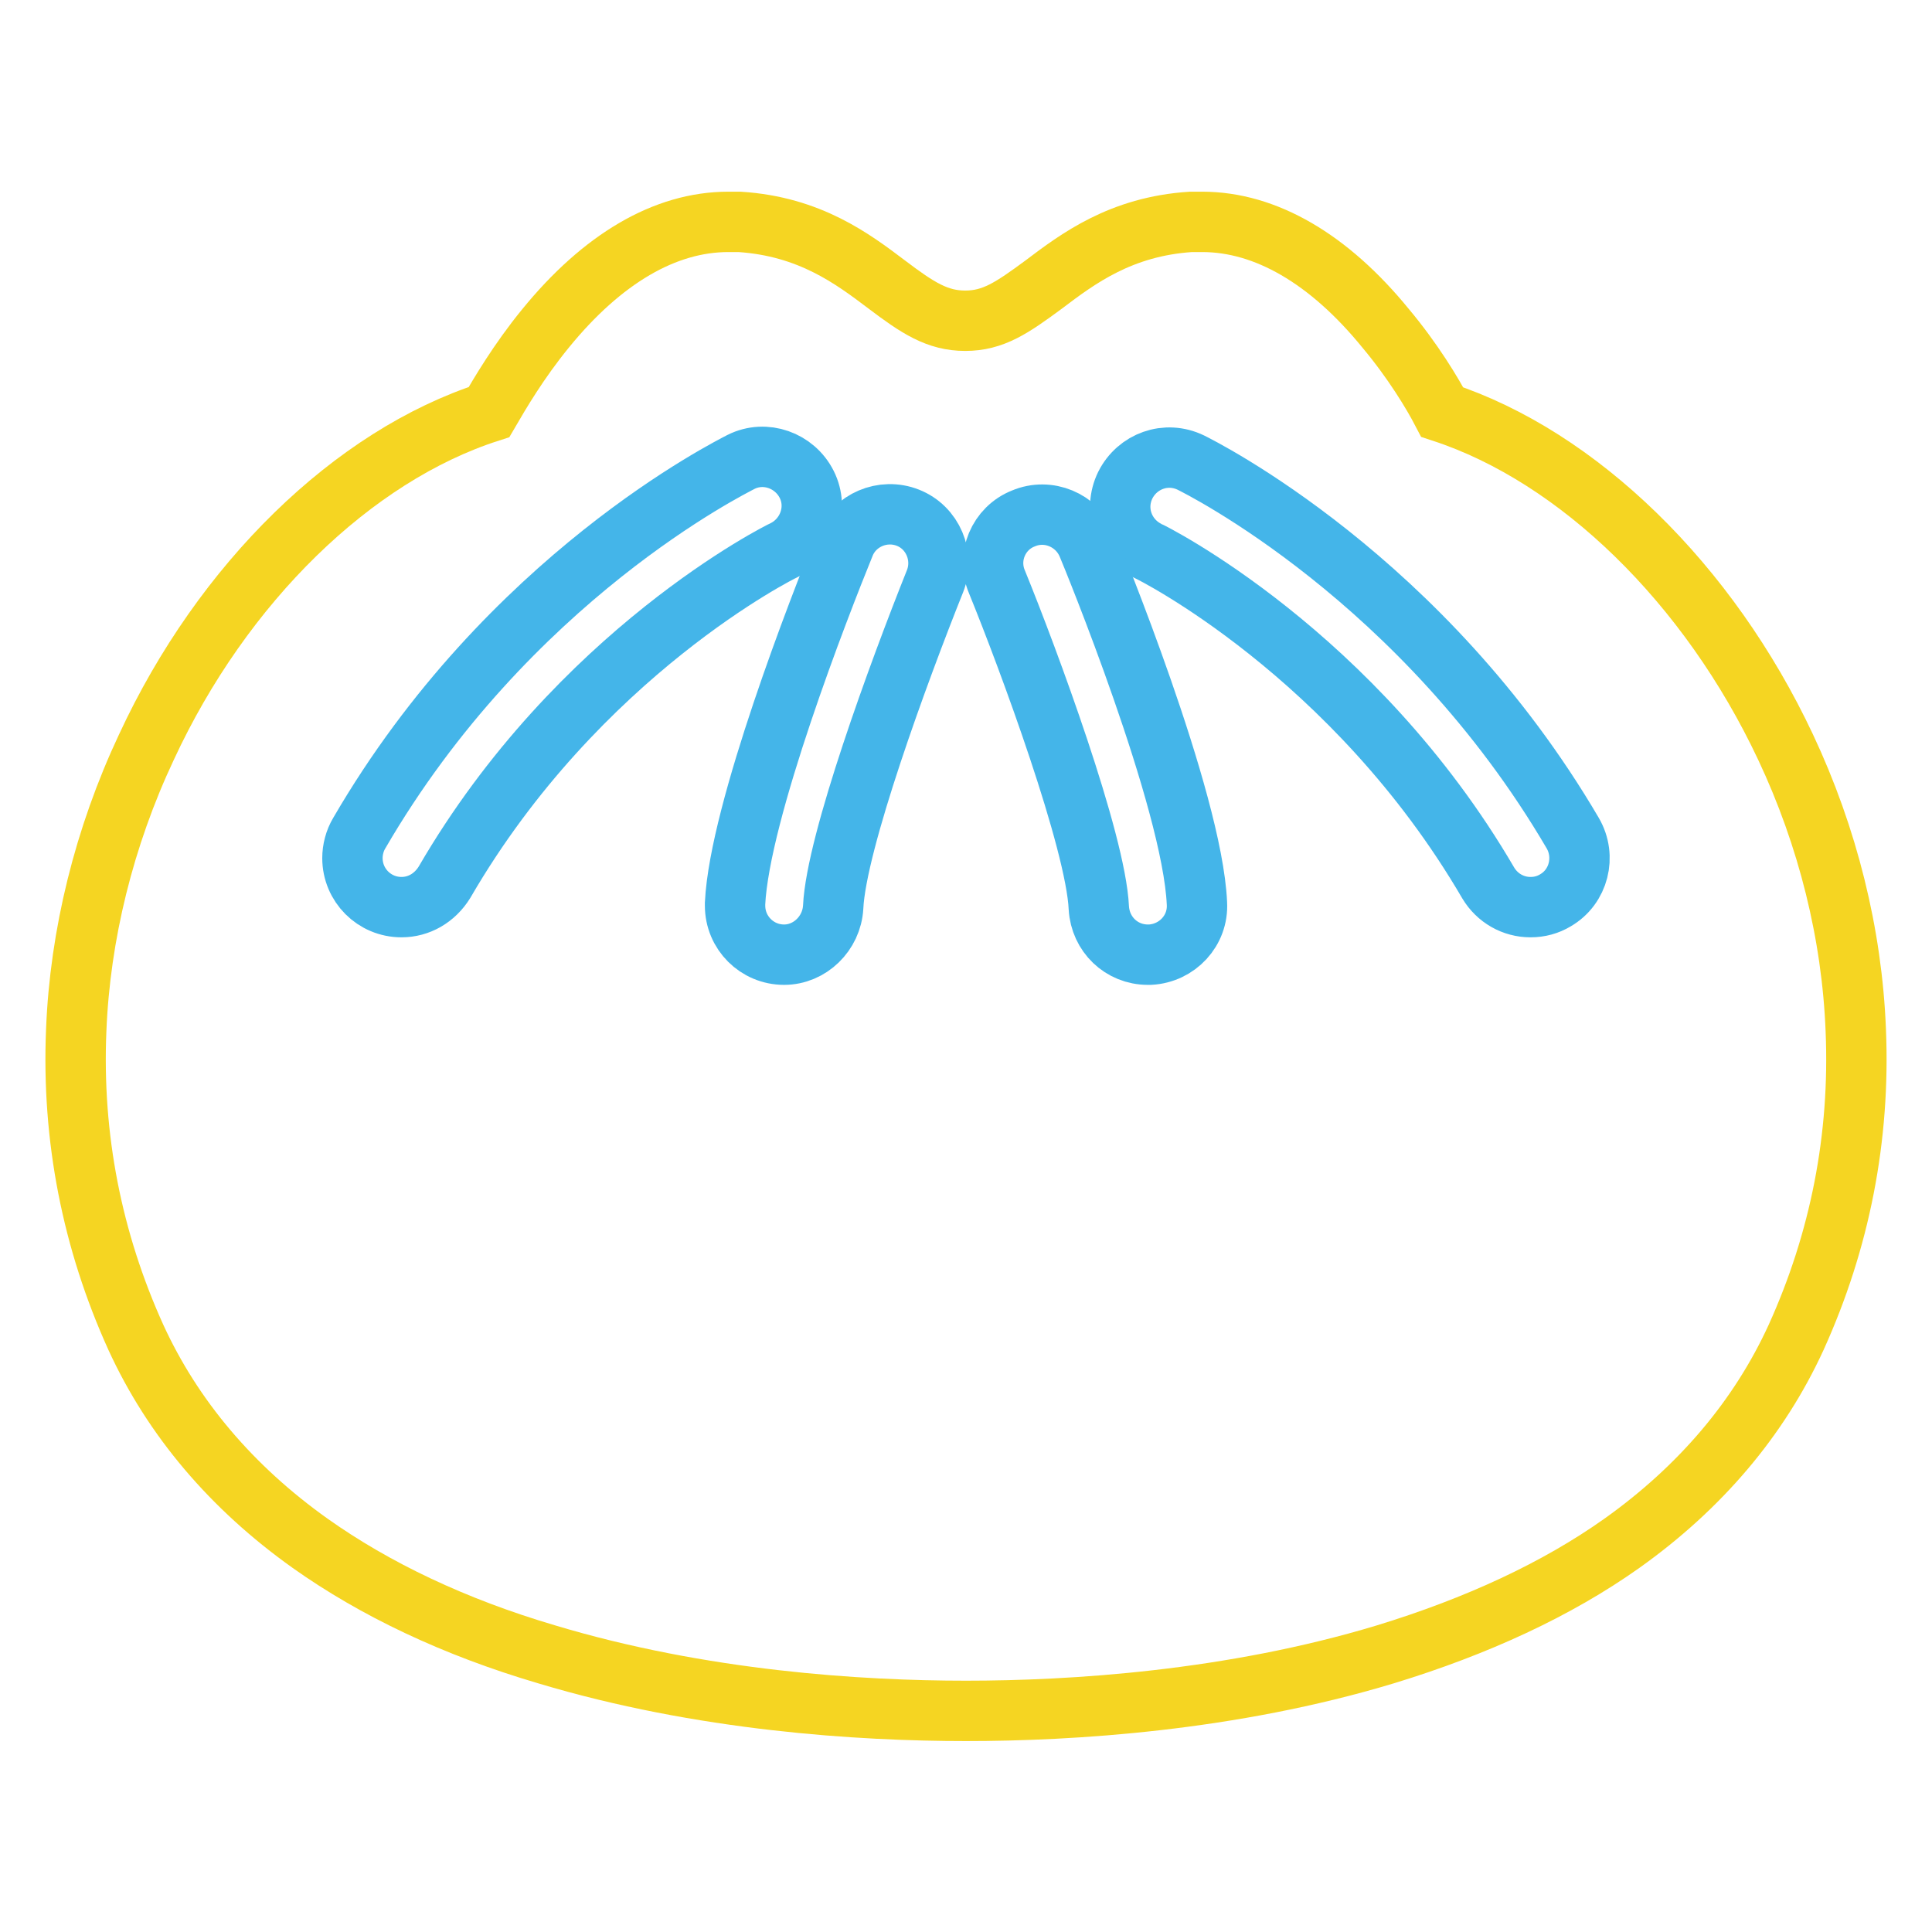
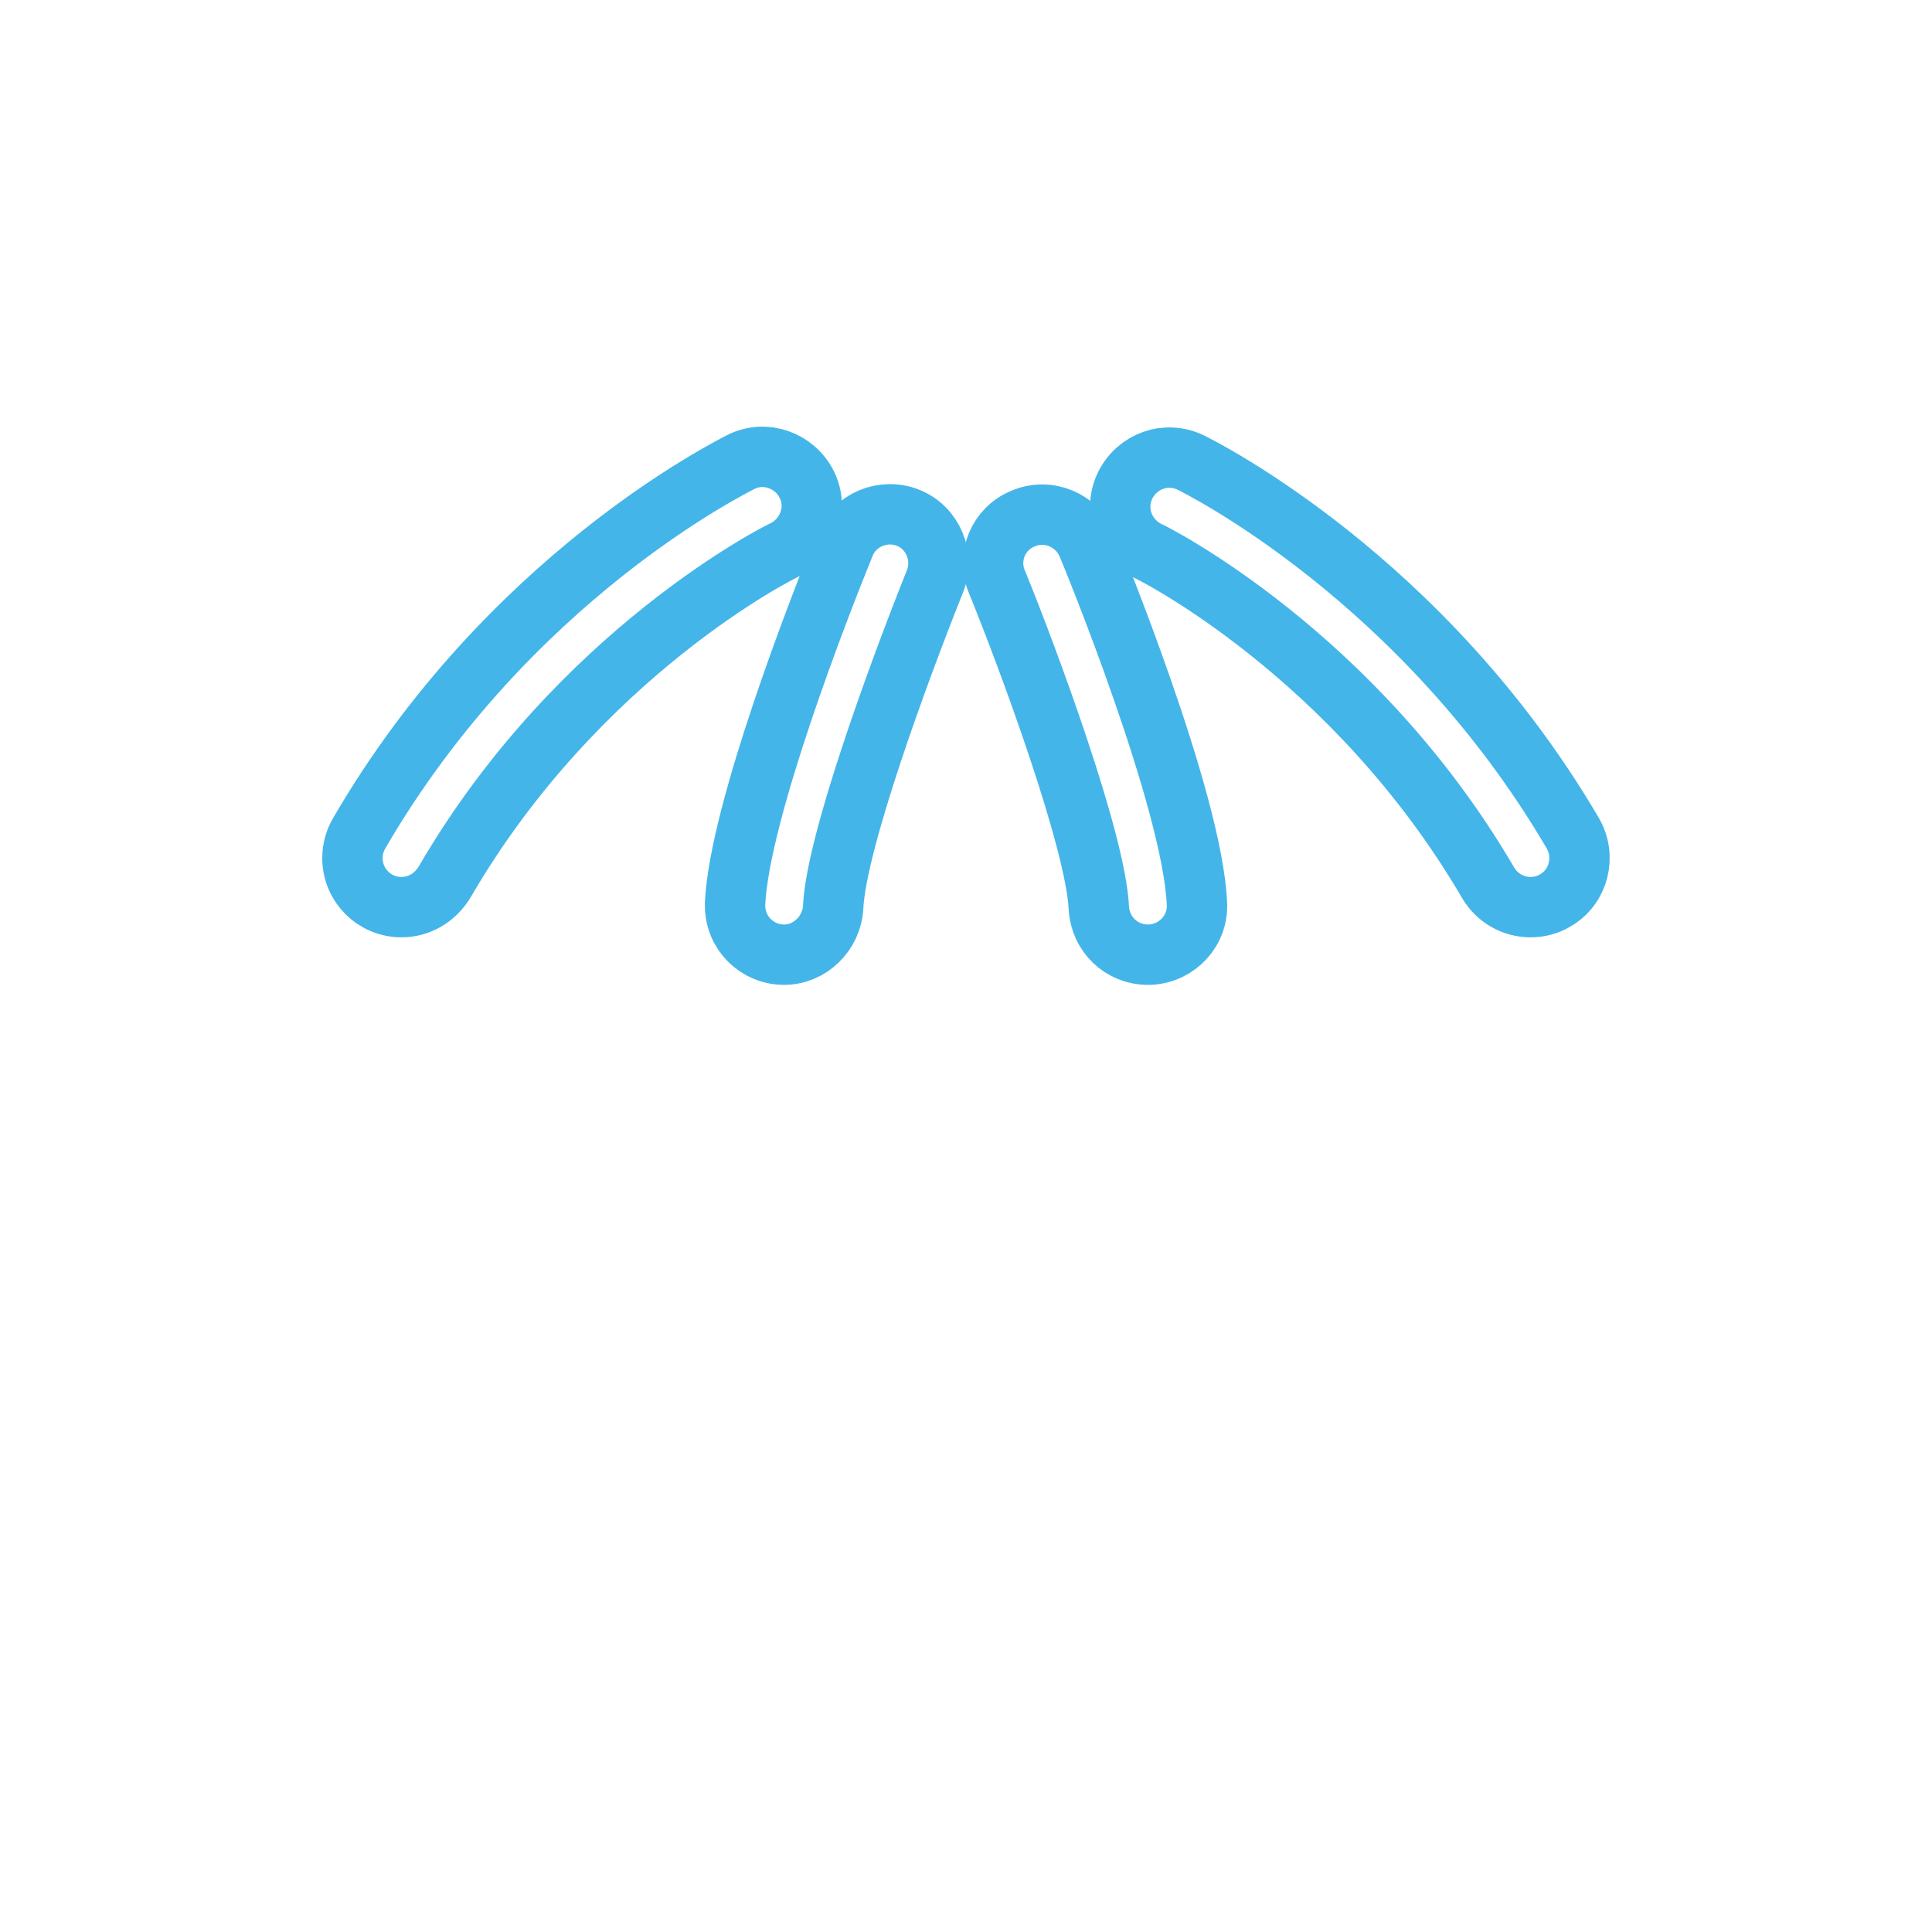
<svg xmlns="http://www.w3.org/2000/svg" version="1.1" x="0px" y="0px" viewBox="0 0 256 256" enable-background="new 0 0 256 256" xml:space="preserve">
  <g>
-     <path stroke-width="8" fill-opacity="0" stroke="#f5d522" d="M245.9,136.5c-0.5-12.7-3.7-25.6-9.3-37.5c-10.2-21.7-27.5-38.5-45.5-44.4c-1.3-2.5-3.9-6.8-7.5-11.1 c-7.5-9.2-15.9-14.1-24.3-14.1c-0.5,0-1,0-1.5,0c-9.3,0.6-15,4.9-19.5,8.3c-4.2,3.1-6.7,4.8-10.4,4.8c-3.7,0-6.3-1.7-10.4-4.8 C113,34.3,107.3,30,98,29.4c-0.5,0-1,0-1.5,0c-8.4,0-16.7,4.9-24.2,14.1c-3.6,4.4-6.1,8.7-7.5,11.1c-18,5.8-35.3,22.6-45.4,44.4 c-5.6,11.9-8.8,24.9-9.3,37.5c-0.6,14.2,2.1,27.9,7.9,40.7c4.9,10.7,12.7,19.9,23.1,27.3c8.6,6.1,19.1,11.1,31.3,14.7 c20.6,6.2,41.6,7.5,55.6,7.5s35.1-1.3,55.6-7.5c12.1-3.7,22.7-8.6,31.3-14.7c10.4-7.4,18.2-16.6,23.1-27.3 C243.8,164.4,246.5,150.7,245.9,136.5L245.9,136.5z" />
    <path stroke-width="8" fill-opacity="0" stroke="#44b5e9" d="M53.2,120.2c-3.6,0-6.5-2.9-6.5-6.5c0-1.1,0.3-2.3,0.9-3.3c19.7-33.9,49.3-48.5,50.6-49.2 c3.2-1.6,7.1-0.2,8.7,3c0,0,0,0,0,0c1.6,3.2,0.2,7.1-3,8.7c-0.3,0.1-27.3,13.5-45,44C57.6,119,55.5,120.2,53.2,120.2L53.2,120.2z  M202.8,120.2c-2.3,0-4.4-1.2-5.6-3.2c-17.8-30.5-44.8-43.9-45.1-44c-3.2-1.6-4.6-5.4-3-8.7c1.6-3.2,5.4-4.6,8.7-3l0,0 c1.2,0.6,30.8,15.3,50.6,49.1c1.8,3.1,0.8,7.1-2.3,8.9C205.1,119.9,204,120.2,202.8,120.2L202.8,120.2z" />
    <path stroke-width="8" fill-opacity="0" stroke="#44b5e9" d="M103.9,126.5c-3.6,0-6.5-2.9-6.5-6.5c0-0.1,0-0.2,0-0.3c0.6-12.2,11.2-39.4,14.5-47.5 c1.3-3.3,5.1-4.9,8.4-3.6c0,0,0,0,0,0c3.3,1.3,4.9,5.1,3.6,8.4v0c-4.8,12-13.1,34.6-13.5,43.2C110.2,123.7,107.3,126.5,103.9,126.5 z M152.1,126.5c-3.5,0-6.3-2.7-6.5-6.2c-0.4-8.8-9.3-32.9-13.5-43.2c-1.4-3.3,0.2-7.1,3.5-8.4c0,0,0,0,0,0c3.3-1.4,7.1,0.2,8.5,3.5 c0,0,0,0,0,0c0.6,1.4,13.9,33.8,14.5,47.5c0.2,3.6-2.6,6.6-6.2,6.8C152.3,126.5,152.2,126.5,152.1,126.5L152.1,126.5z" />
  </g>
</svg>